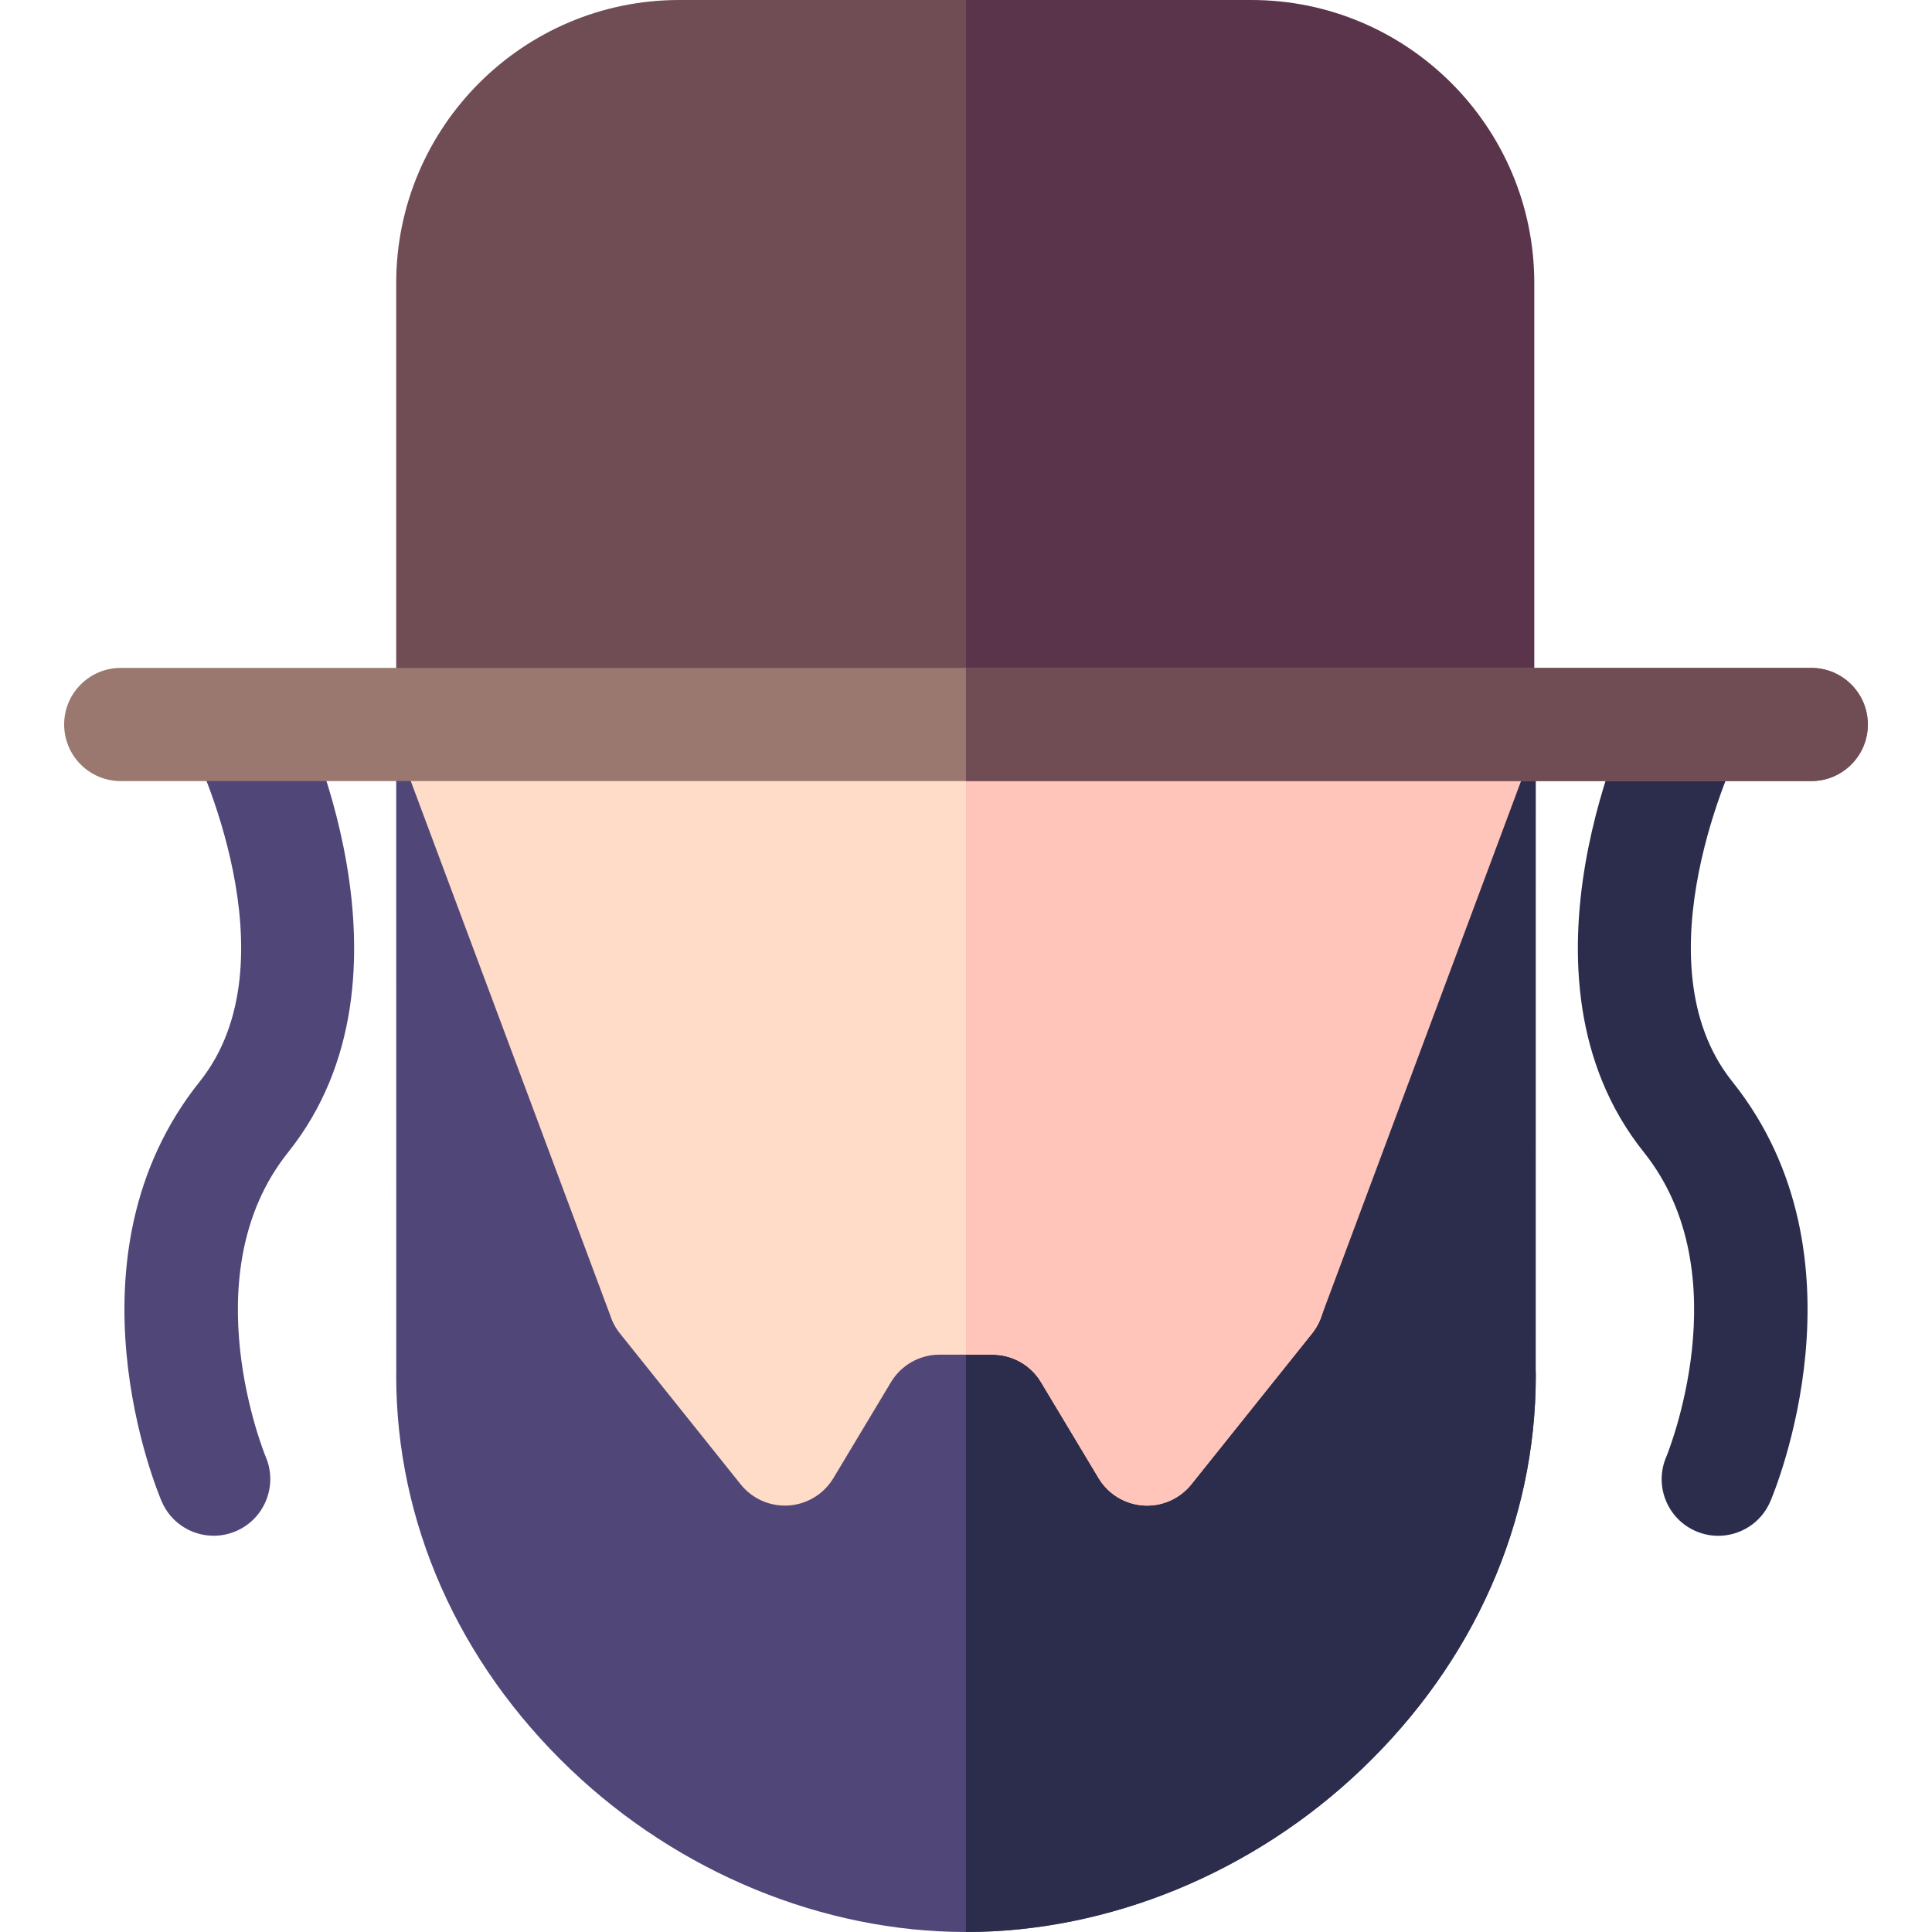
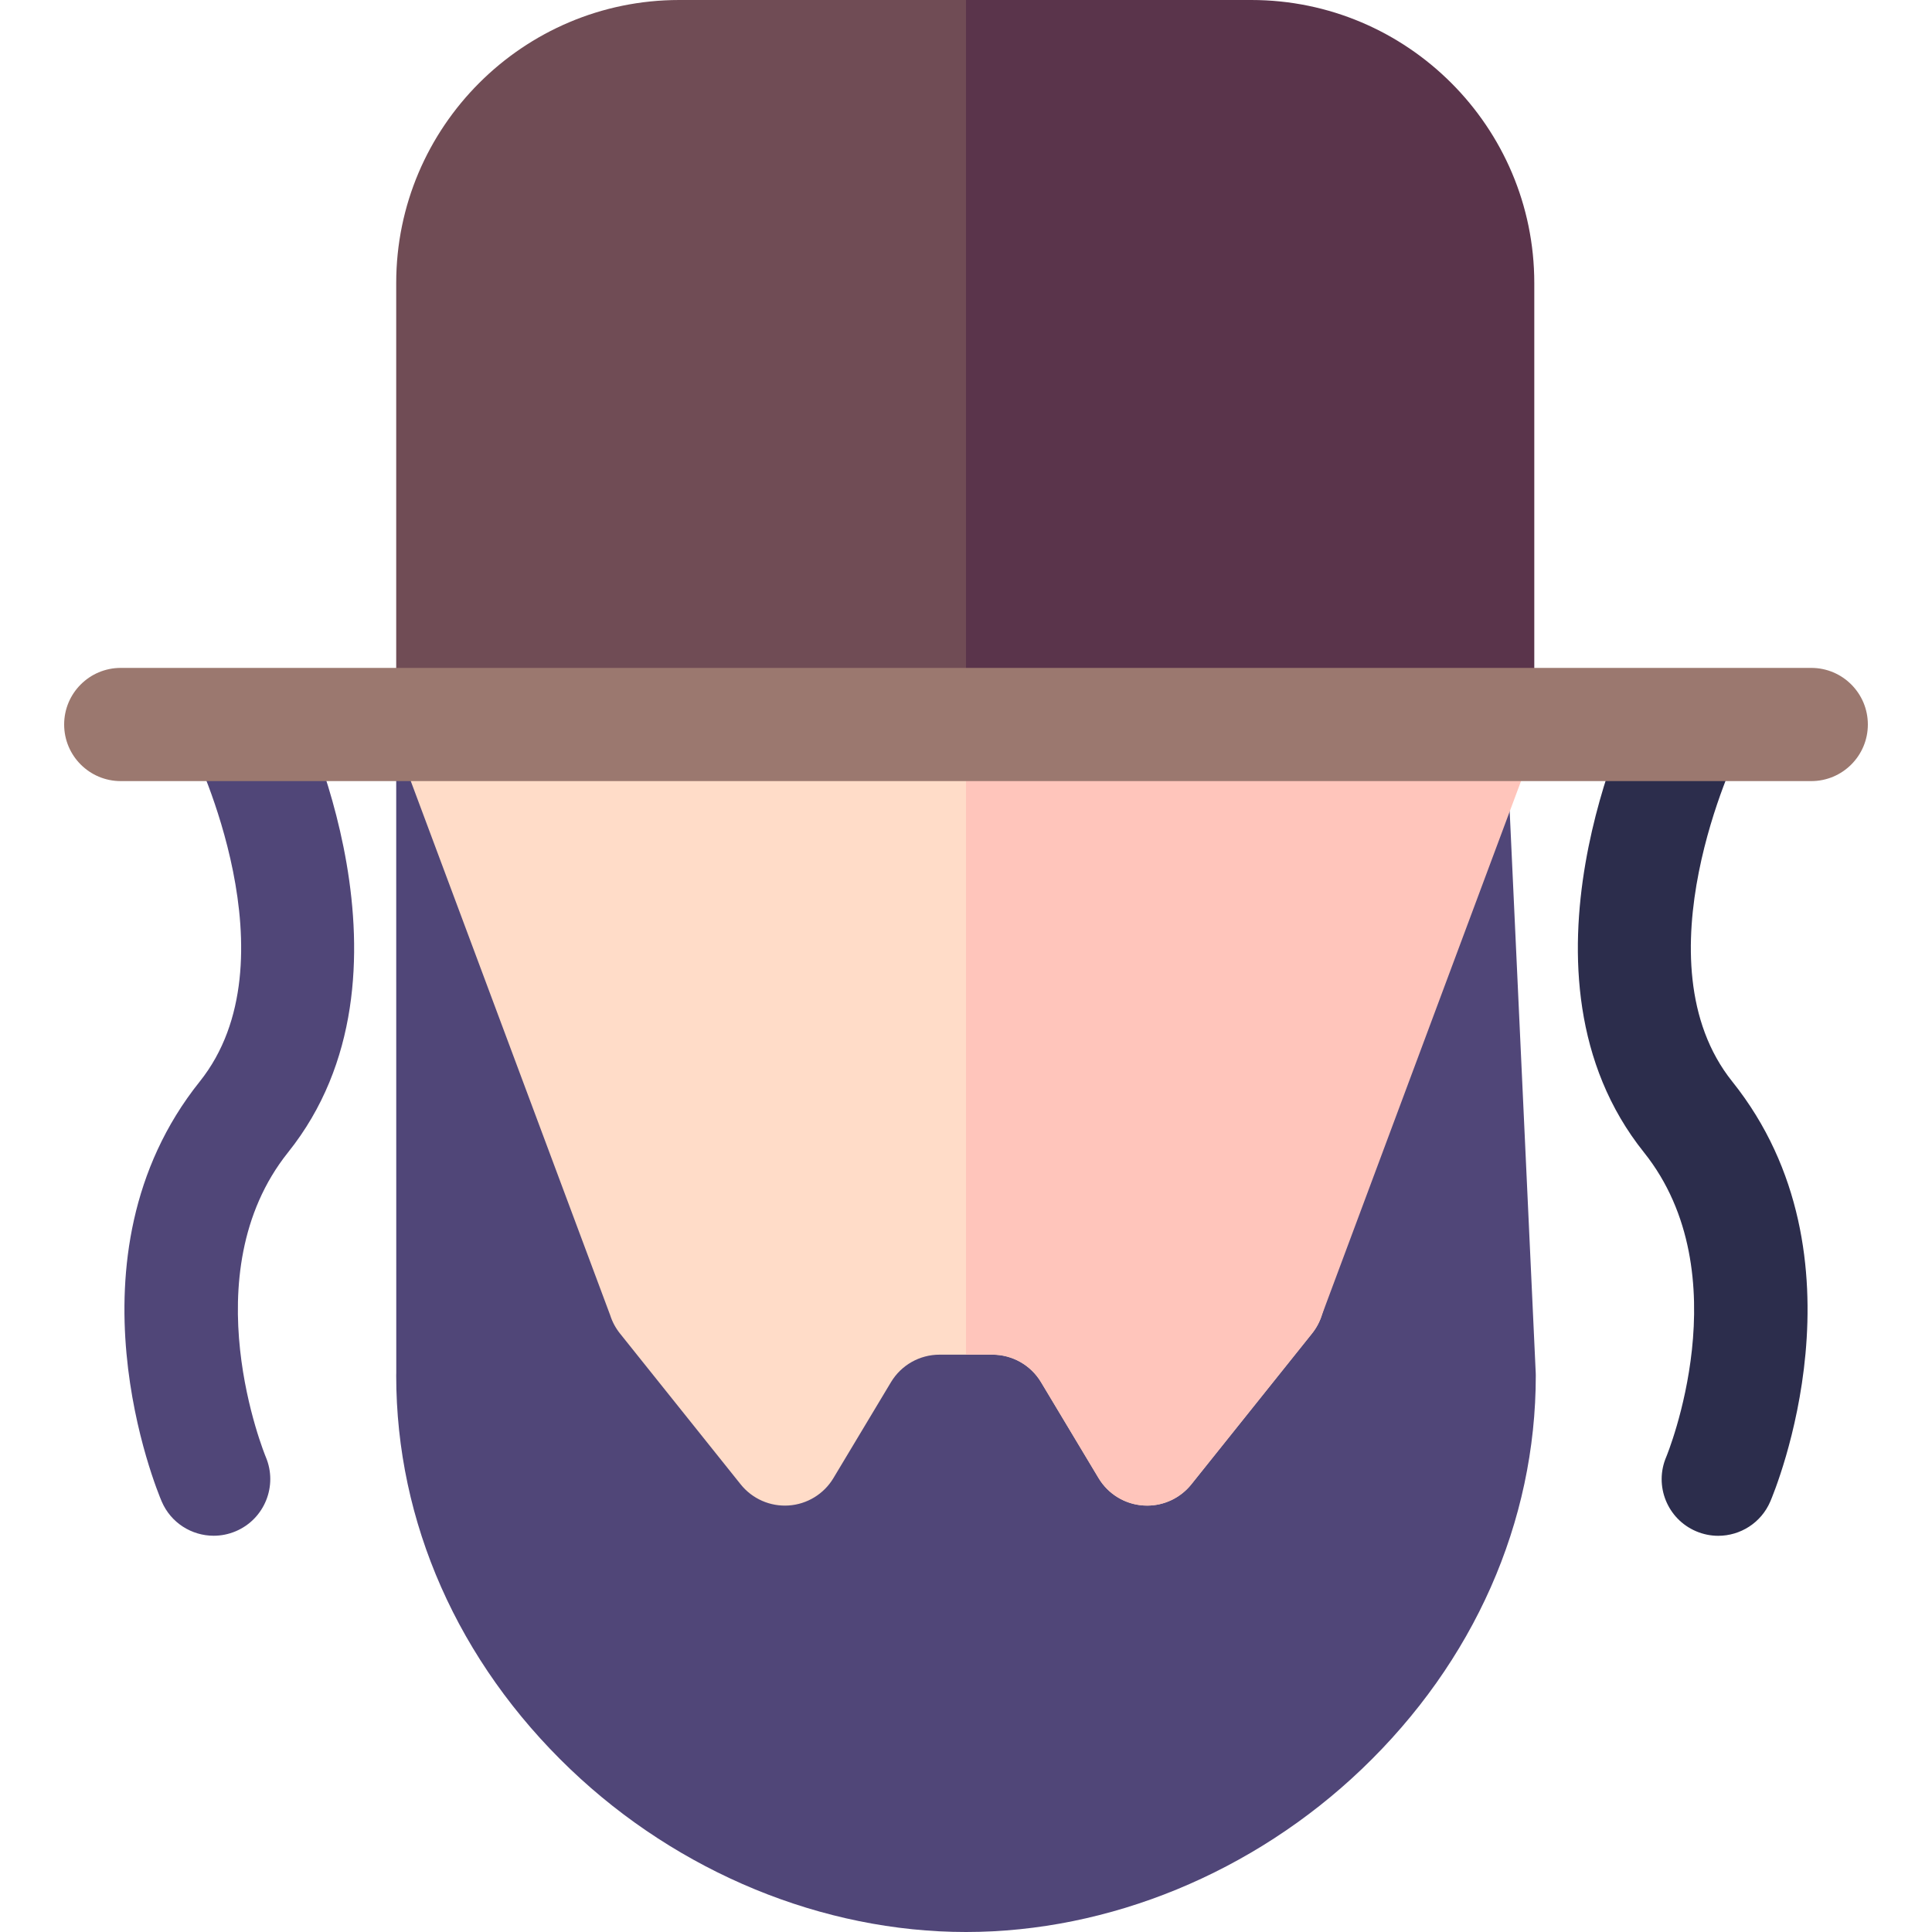
<svg xmlns="http://www.w3.org/2000/svg" id="Capa_1" enable-background="new 0 0 512 512" height="512" viewBox="0 0 512 512" width="512">
  <g>
    <path d="m78.056 185.292-26.845 13.391c.275.557 27.261 56.016 1.716 87.947-37.188 46.484-11.199 108.656-10.074 111.279 2.435 5.682 7.959 9.078 13.771 9.078 1.961 0 3.955-.387 5.875-1.203 7.607-3.234 11.156-12.035 7.945-19.652-.203-.48-19.959-48.427 5.908-80.761 37.564-46.955 3.186-117.116 1.704-120.079z" fill="#504678" />
    <path d="m459.073 286.629c-25.436-31.794 1.211-86.917 1.711-87.937l-26.84-13.401c-1.482 2.963-35.86 73.124 1.703 120.079 25.867 32.333 6.111 80.28 5.926 80.721-3.264 7.614.264 16.433 7.878 19.696 1.927.826 3.931 1.217 5.902 1.217 5.819 0 11.356-3.408 13.794-9.095 1.125-2.624 27.114-64.796-10.074-111.28z" fill="#2c2d4c" />
    <path d="m406.984 363.845-8-172.54-29.288-3.822-47.157 149.332-16.775 20.969-12.901-21.501c-2.712-4.518-7.594-7.283-12.863-7.283h-48c-5.269 0-10.151 2.765-12.862 7.283l-12.901 21.501-16.775-20.969-47.157-149.332-37.305 3.822.016 172.54c-.01.231-.016.463-.016.695 0 38.841 16.383 75.882 46.13 104.301 28.71 27.428 66.933 43.159 104.87 43.159s76.16-15.731 104.87-43.159c29.747-28.419 46.13-65.46 46.13-104.301 0-.231-.006-.463-.016-.695z" fill="#504678" />
-     <path d="m407 191.305-37.304-3.822-47.157 149.332-16.775 20.969-12.901-21.501c-2.712-4.518-7.594-7.283-12.863-7.283h-24v183c37.937 0 76.16-15.731 104.87-43.159 29.747-28.419 46.13-65.46 46.13-104.301 0-.231-.006-.463-.016-.695z" fill="#2c2d4c" />
    <path d="m396.099 183.133h-280.198c-2.825 3.855-10.014 15.195-8.575 19.754l54.37 145.63c.557 1.764 1.436 3.409 2.591 4.854l32 40c3.068 3.835 7.828 5.928 12.72 5.596 4.9-.33 9.329-3.038 11.855-7.249l15.261-25.435c2.711-4.518 7.593-7.282 12.862-7.282h14.028c5.269 0 10.151 2.764 12.862 7.282l15.261 25.435c2.526 4.211 6.955 6.919 11.855 7.249.337.022.673.034 1.009.034 4.537 0 8.854-2.058 11.711-5.629l32-40c1.155-1.444 2.034-3.09 2.591-4.854l48-152c1.441-4.559.622-9.53-2.203-13.385z" fill="#ffdcc8" />
    <path d="m256 183.133v175.867h7.014c5.269 0 10.151 2.764 12.862 7.282l15.261 25.435c2.526 4.211 6.955 6.919 11.855 7.249.337.022.673.034 1.009.034 4.537 0 8.854-2.058 11.711-5.629l32-40c1.155-1.444 2.034-3.09 2.591-4.854l56.696-152c1.439-4.558-8.076-9.529-10.901-13.384z" fill="#ffc5bb" />
    <path d="m324 0h-144c-41.355 0-75 33.645-75 75v117h294v-117c0-41.355-33.645-75-75-75z" fill="#704c55" />
    <path d="m331.602 0h-75.602v192h150.602v-117c0-41.355-33.644-75-75-75z" fill="#5a344b" />
    <path d="m480 177h-448c-8.284 0-15 6.716-15 15s6.716 15 15 15h448c8.284 0 15-6.716 15-15s-6.716-15-15-15z" fill="#9b786f" />
-     <path d="m480 177h-224v30h224c8.284 0 15-6.716 15-15s-6.716-15-15-15z" fill="#704c55" />
  </g>
</svg>